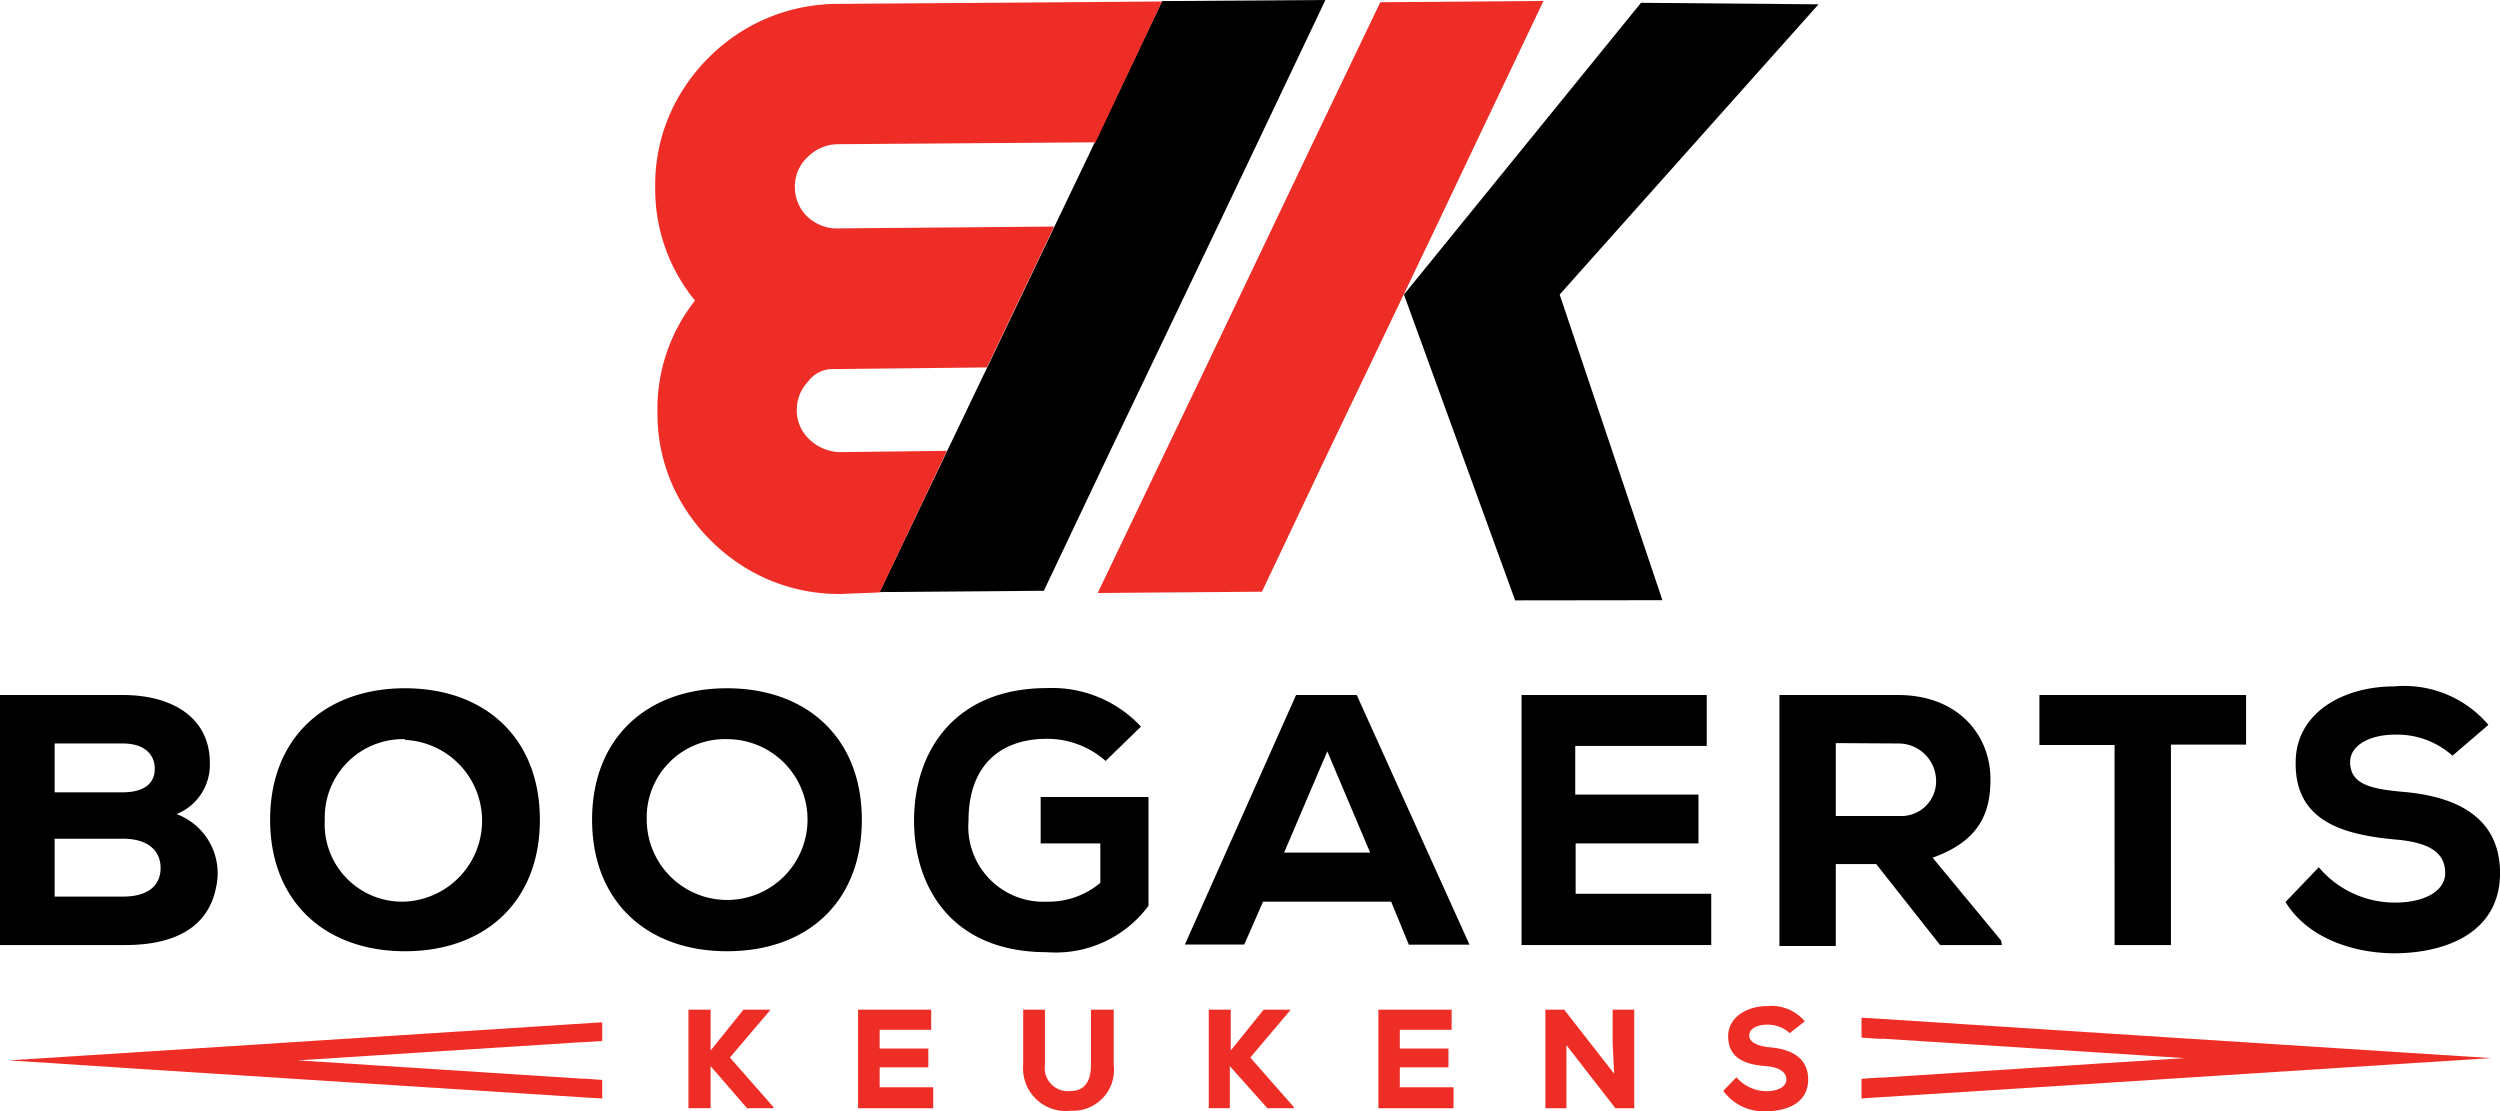
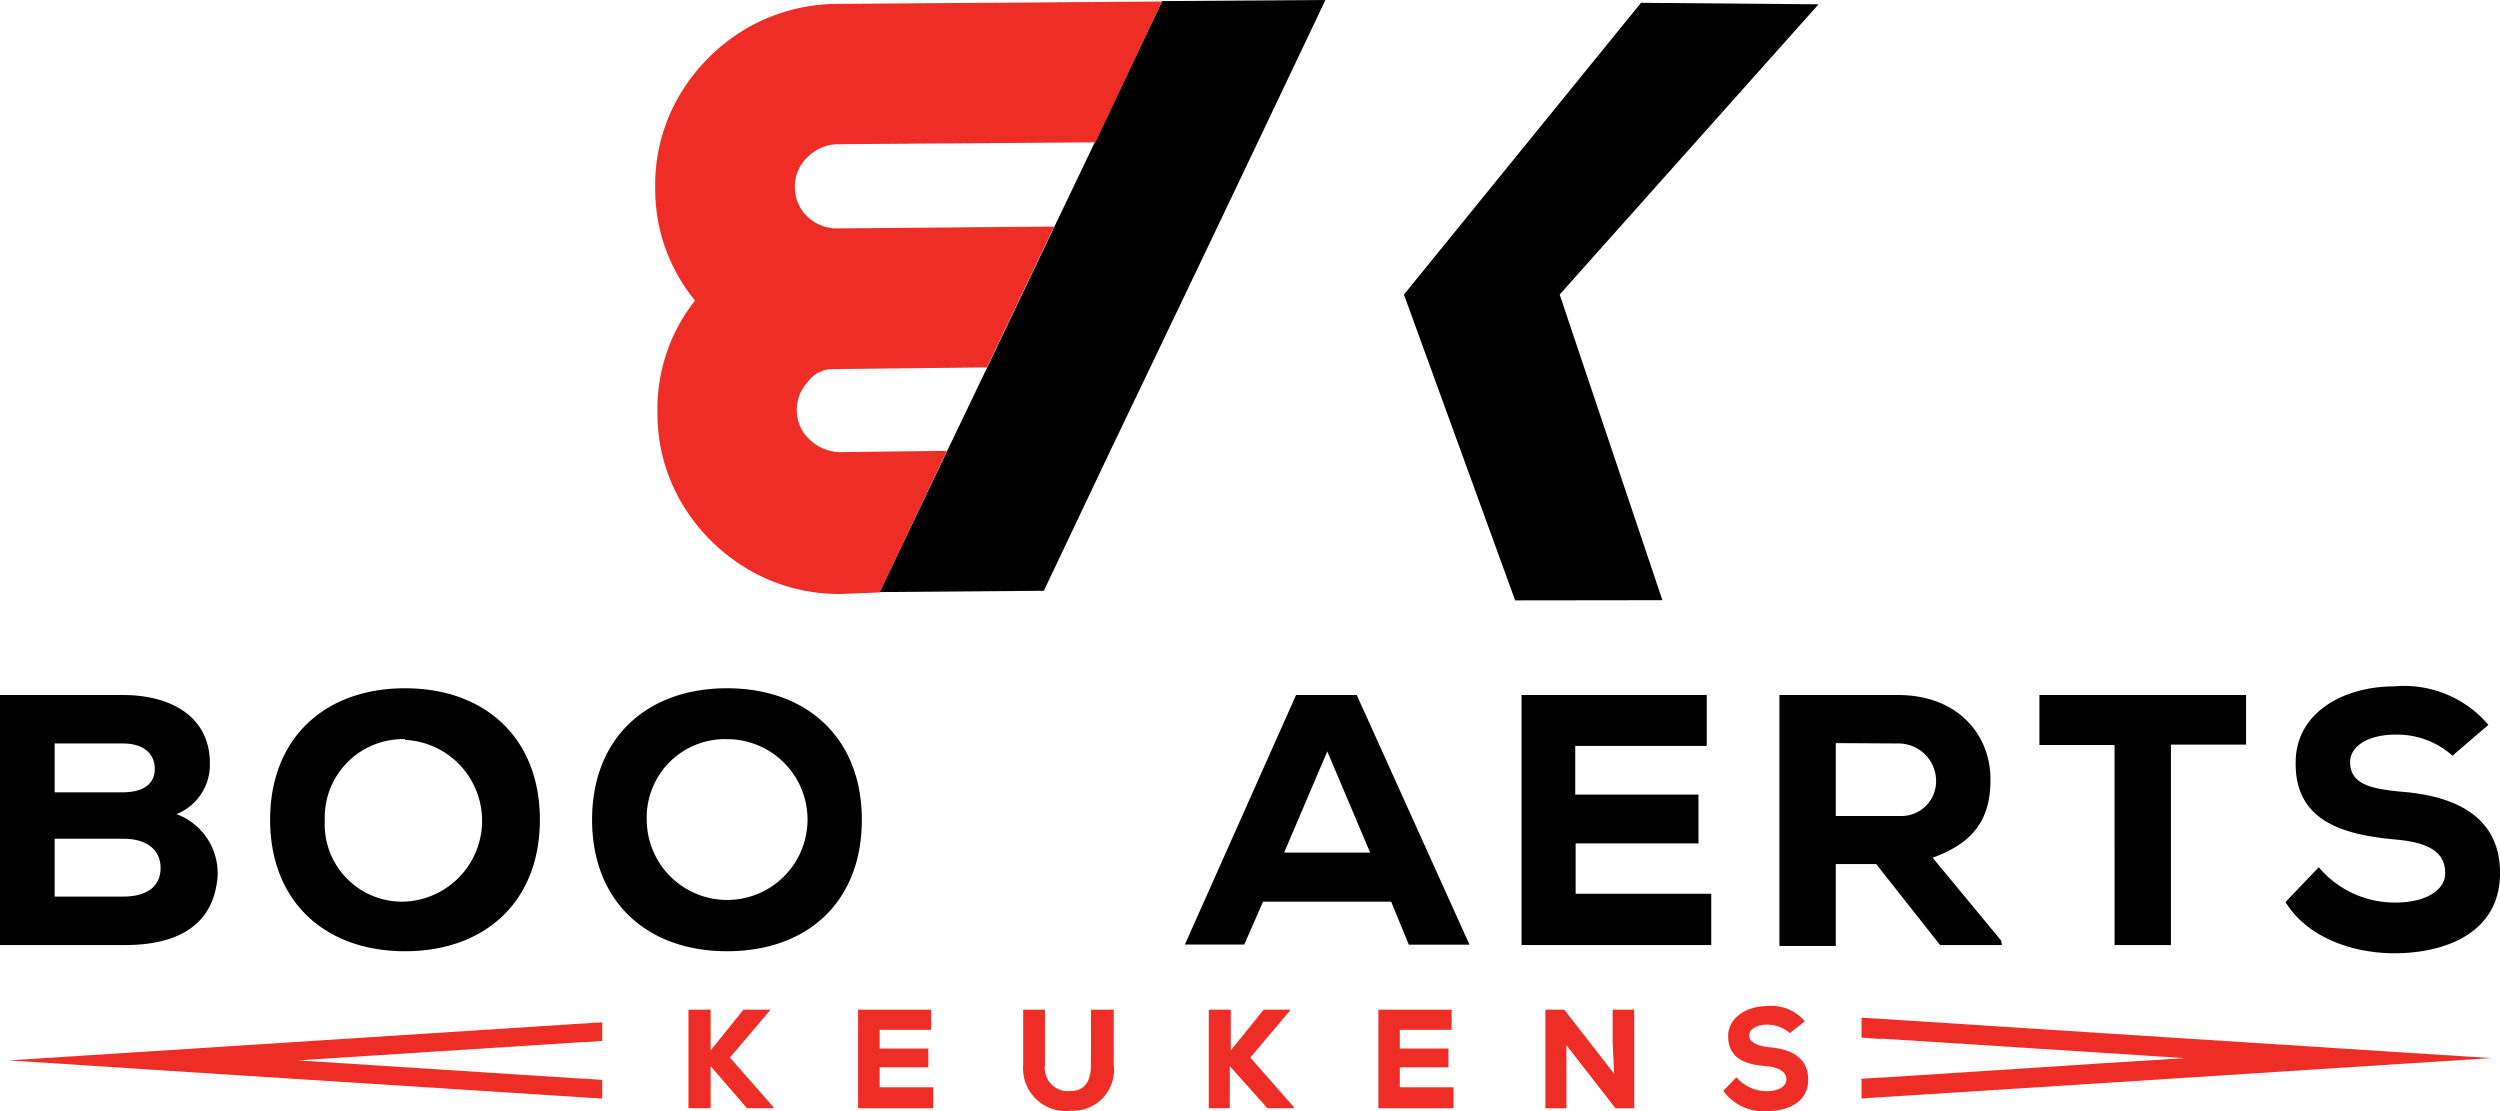
<svg xmlns="http://www.w3.org/2000/svg" id="Layer_2" data-name="Layer 2" width="229.84" height="102.174" viewBox="0 0 229.84 102.174">
  <g id="Layer_1" data-name="Layer 1">
    <path id="Path_9" data-name="Path 9" d="M11.312,37c4.369,0,7.979,1.969,7.979,6.234a4.887,4.887,0,0,1-3.057,4.715,5.8,5.8,0,0,1,3.644,6.666c-.691,3.713-3.765,5.371-8.358,5.371H0V37ZM5.025,45.946H11.26c1.986,0,2.97-.812,2.97-2.159s-.984-2.331-2.919-2.331H5.025Zm0,9.585h6.286c2.3,0,3.454-1.019,3.454-2.625s-1.174-2.694-3.454-2.694H5.025Z" transform="translate(0 26.897)" />
    <path id="Path_10" data-name="Path 10" d="M26.78,60.817c-7.34,0-12.4-4.559-12.4-12.089S19.44,36.64,26.78,36.64s12.4,4.559,12.4,12.089S34.136,60.817,26.78,60.817Zm0-19.5a7.2,7.2,0,0,0-7.374,7.443,7.115,7.115,0,0,0,7.374,7.495,7.443,7.443,0,0,0,0-14.869Z" transform="translate(10.454 26.636)" />
    <path id="Path_11" data-name="Path 11" d="M43.92,60.817c-7.34,0-12.4-4.559-12.4-12.089S36.58,36.64,43.92,36.64s12.4,4.559,12.4,12.089S51.345,60.817,43.92,60.817Zm0-19.5a7.2,7.2,0,0,0-7.374,7.443A7.391,7.391,0,1,0,43.92,41.32Z" transform="translate(22.914 26.636)" />
-     <path id="Path_12" data-name="Path 12" d="M66.275,43.335A8.1,8.1,0,0,0,60.887,41.3c-4.352,0-7.219,2.5-7.219,7.512a6.908,6.908,0,0,0,7.219,7.46,7.426,7.426,0,0,0,4.9-1.727V50.916H60.3V46.651h9.913v10a10.621,10.621,0,0,1-9.343,4.266c-8.859,0-12.21-6.131-12.21-12.089,0-6.459,3.8-12.192,12.227-12.192a11.156,11.156,0,0,1,8.635,3.54Z" transform="translate(35.374 26.624)" />
    <path id="Path_13" data-name="Path 13" d="M82.042,56H70.264l-1.727,3.937H63.08L73.3,37h5.578L89.243,59.951H83.665ZM76.17,42.181,72.2,51.489h7.909Z" transform="translate(45.856 26.897)" />
    <path id="Path_14" data-name="Path 14" d="M98.442,59.986H81V37H98.028v4.68H85.939v4.473H97.268v4.49H85.974v4.628H98.442Z" transform="translate(58.883 26.897)" />
    <path id="Path_15" data-name="Path 15" d="M115.177,59.986H109.5l-5.872-7.443H99.911v7.53H94.73V37h10.9c5.544,0,8.5,3.7,8.5,7.737,0,2.988-.915,5.647-5.319,7.219l6.3,7.616ZM99.911,41.421v6.7h5.854a3.195,3.195,0,0,0,3.368-3.212,3.454,3.454,0,0,0-3.454-3.454Z" transform="translate(68.864 26.897)" />
    <path id="Path_16" data-name="Path 16" d="M115.478,41.594H108.57V37h19v4.559h-6.908V59.986h-5.181Z" transform="translate(78.925 26.897)" />
    <path id="Path_17" data-name="Path 17" d="M137.023,42.929a7.633,7.633,0,0,0-5.3-1.934c-2.262,0-4.11.95-4.11,2.521,0,2.09,2,2.487,4.956,2.746,4.525.4,8.825,2.141,8.825,7.46s-4.715,7.34-9.671,7.374c-3.972,0-8.1-1.5-10.051-4.715l3.057-3.195a9.153,9.153,0,0,0,7.029,3.247c2.711,0,4.594-1.071,4.594-2.711,0-1.934-1.52-2.832-4.628-3.091-4.853-.449-9.187-1.727-9.118-7.081,0-4.559,4.352-6.994,9.084-6.994a10.154,10.154,0,0,1,8.635,3.54Z" transform="translate(88.449 26.546)" />
    <path id="Path_18" data-name="Path 18" d="M121.395,58.359l-20.482,1.33v-.017l-1.813.121v1.813l.967-.069L121.5,60.173l21.449-1.382,14.04-.9-14.04-.9L121.5,55.613l-21.432-1.382L99.1,54.18v1.831l1.813.121V56.1l20.482,1.312,7.409.484Z" transform="translate(72.041 39.386)" fill="#ee2e26" fill-rule="evenodd" />
    <path id="Path_19" data-name="Path 19" d="M34.007,58.367l19.307,1.243v-.017l1.71.121v1.71l-.915-.052L33.9,60.077,13.7,58.782.47,57.918,13.7,57.072l20.205-1.3,20.205-1.3.915-.052v1.71l-1.71.121v-.017L34.007,57.469l-6.977.449Z" transform="translate(0.342 39.568)" fill="#ee2e26" fill-rule="evenodd" />
    <path id="Path_20" data-name="Path 20" d="M44.162,53.8l-3.7,4.352,4.007,4.559v.1H42.038l-3.35-3.868v3.868H36.65V53.75h2.038V57.5L41.71,53.75h2.452Z" transform="translate(26.643 39.074)" fill="#ee2e26" />
    <path id="Path_21" data-name="Path 21" d="M52.588,62.817H45.68V53.75H52.4V55.6H47.666v1.727h4.473v1.727H47.666v1.831h4.922Z" transform="translate(33.207 39.074)" fill="#ee2e26" />
    <path id="Path_22" data-name="Path 22" d="M62.8,53.75v5.077a3.765,3.765,0,0,1-3.955,4.214,3.92,3.92,0,0,1-4.369-4.214V53.75h2v5.077a2.124,2.124,0,0,0,2.366,2.4c1.382,0,1.865-1.036,1.865-2.4V53.75Z" transform="translate(39.592 39.074)" fill="#ee2e26" />
    <path id="Path_23" data-name="Path 23" d="M71.845,53.8l-3.678,4.352,4.007,4.559v.1H69.738l-3.454-3.868v3.868H64.35V53.75h2.021V57.5l3.022-3.747h2.452Z" transform="translate(46.78 39.074)" fill="#ee2e26" />
    <path id="Path_24" data-name="Path 24" d="M80.288,62.817H73.38V53.75h6.735V55.6H75.349v1.727h4.473v1.727H75.349v1.831h4.939Z" transform="translate(53.344 39.074)" fill="#ee2e26" />
    <path id="Path_25" data-name="Path 25" d="M88.591,59.639l-.138-2.849V53.75h1.986v9.067H88.712l-4.507-5.8v5.8H82.27V53.75H84Z" transform="translate(59.807 39.074)" fill="#ee2e26" />
    <path id="Path_26" data-name="Path 26" d="M97.853,56.055a3.039,3.039,0,0,0-2.107-.777c-.9,0-1.623.38-1.623,1s.794.984,1.969,1.088c1.727.155,3.454.846,3.454,2.953s-1.865,2.9-3.834,2.919a4.576,4.576,0,0,1-3.972-1.882l1.209-1.243a3.679,3.679,0,0,0,2.78,1.278c1.071,0,1.813-.432,1.813-1.071s-.587-1.123-1.831-1.226c-1.8-.138-3.523-.622-3.523-2.763,0-1.727,1.727-2.763,3.592-2.763a4.007,4.007,0,0,1,3.454,1.4Z" transform="translate(66.691 38.927)" fill="#ee2e26" />
    <path id="Path_27" data-name="Path 27" d="M61.924,54.313l6.148-12.952,3.7-7.719,6.2-12.969,3.678-7.719L87.811,0,72.8.1,66.621,13.056,62.908,20.81,56.725,33.762l-3.7,7.719-6.2,12.952Z" transform="translate(34.043)" fill-rule="evenodd" />
    <path id="Path_28" data-name="Path 28" d="M55.518,54.41,61.7,41.389l-9.878.121a4.2,4.2,0,0,1-2.763-1.174A3.609,3.609,0,0,1,47.9,37.659a3.7,3.7,0,0,1,1-2.59,2.832,2.832,0,0,1,2.107-1.192l14.368-.155,6.182-12.952-20.205.173a4.024,4.024,0,0,1-2.59-1.192,3.73,3.73,0,0,1-1.036-2.539A3.661,3.661,0,0,1,48.9,14.379,3.972,3.972,0,0,1,51.667,13.2l23.694-.173L81.474.08,51.443.3a16.751,16.751,0,0,0-8.41,2.4,17.27,17.27,0,0,0-5.975,6.1,16.2,16.2,0,0,0-2.176,8.41,16.1,16.1,0,0,0,3.661,10.362,16.078,16.078,0,0,0-3.454,10.362A16.13,16.13,0,0,0,37.4,46.328a17.27,17.27,0,0,0,6.079,5.993,16.492,16.492,0,0,0,8.445,2.228Z" transform="translate(25.355 0.058)" fill="#ee2e26" fill-rule="evenodd" />
    <path id="Path_29" data-name="Path 29" d="M96.534.15l16.32.138L89.056,26.97l9.446,28.1-13.539.017L74.74,26.97Z" transform="translate(54.333 0.109)" />
-     <path id="Path_30" data-name="Path 30" d="M73.534,54.363l6.148-12.952,3.7-7.719,6.2-12.952L93.255,13,99.421.05,84.413.171l-6.2,12.935-3.7,7.754L68.335,33.812l-3.7,7.719-6.2,12.952Z" transform="translate(42.483 0.036)" fill="#ee2e26" fill-rule="evenodd" />
  </g>
</svg>